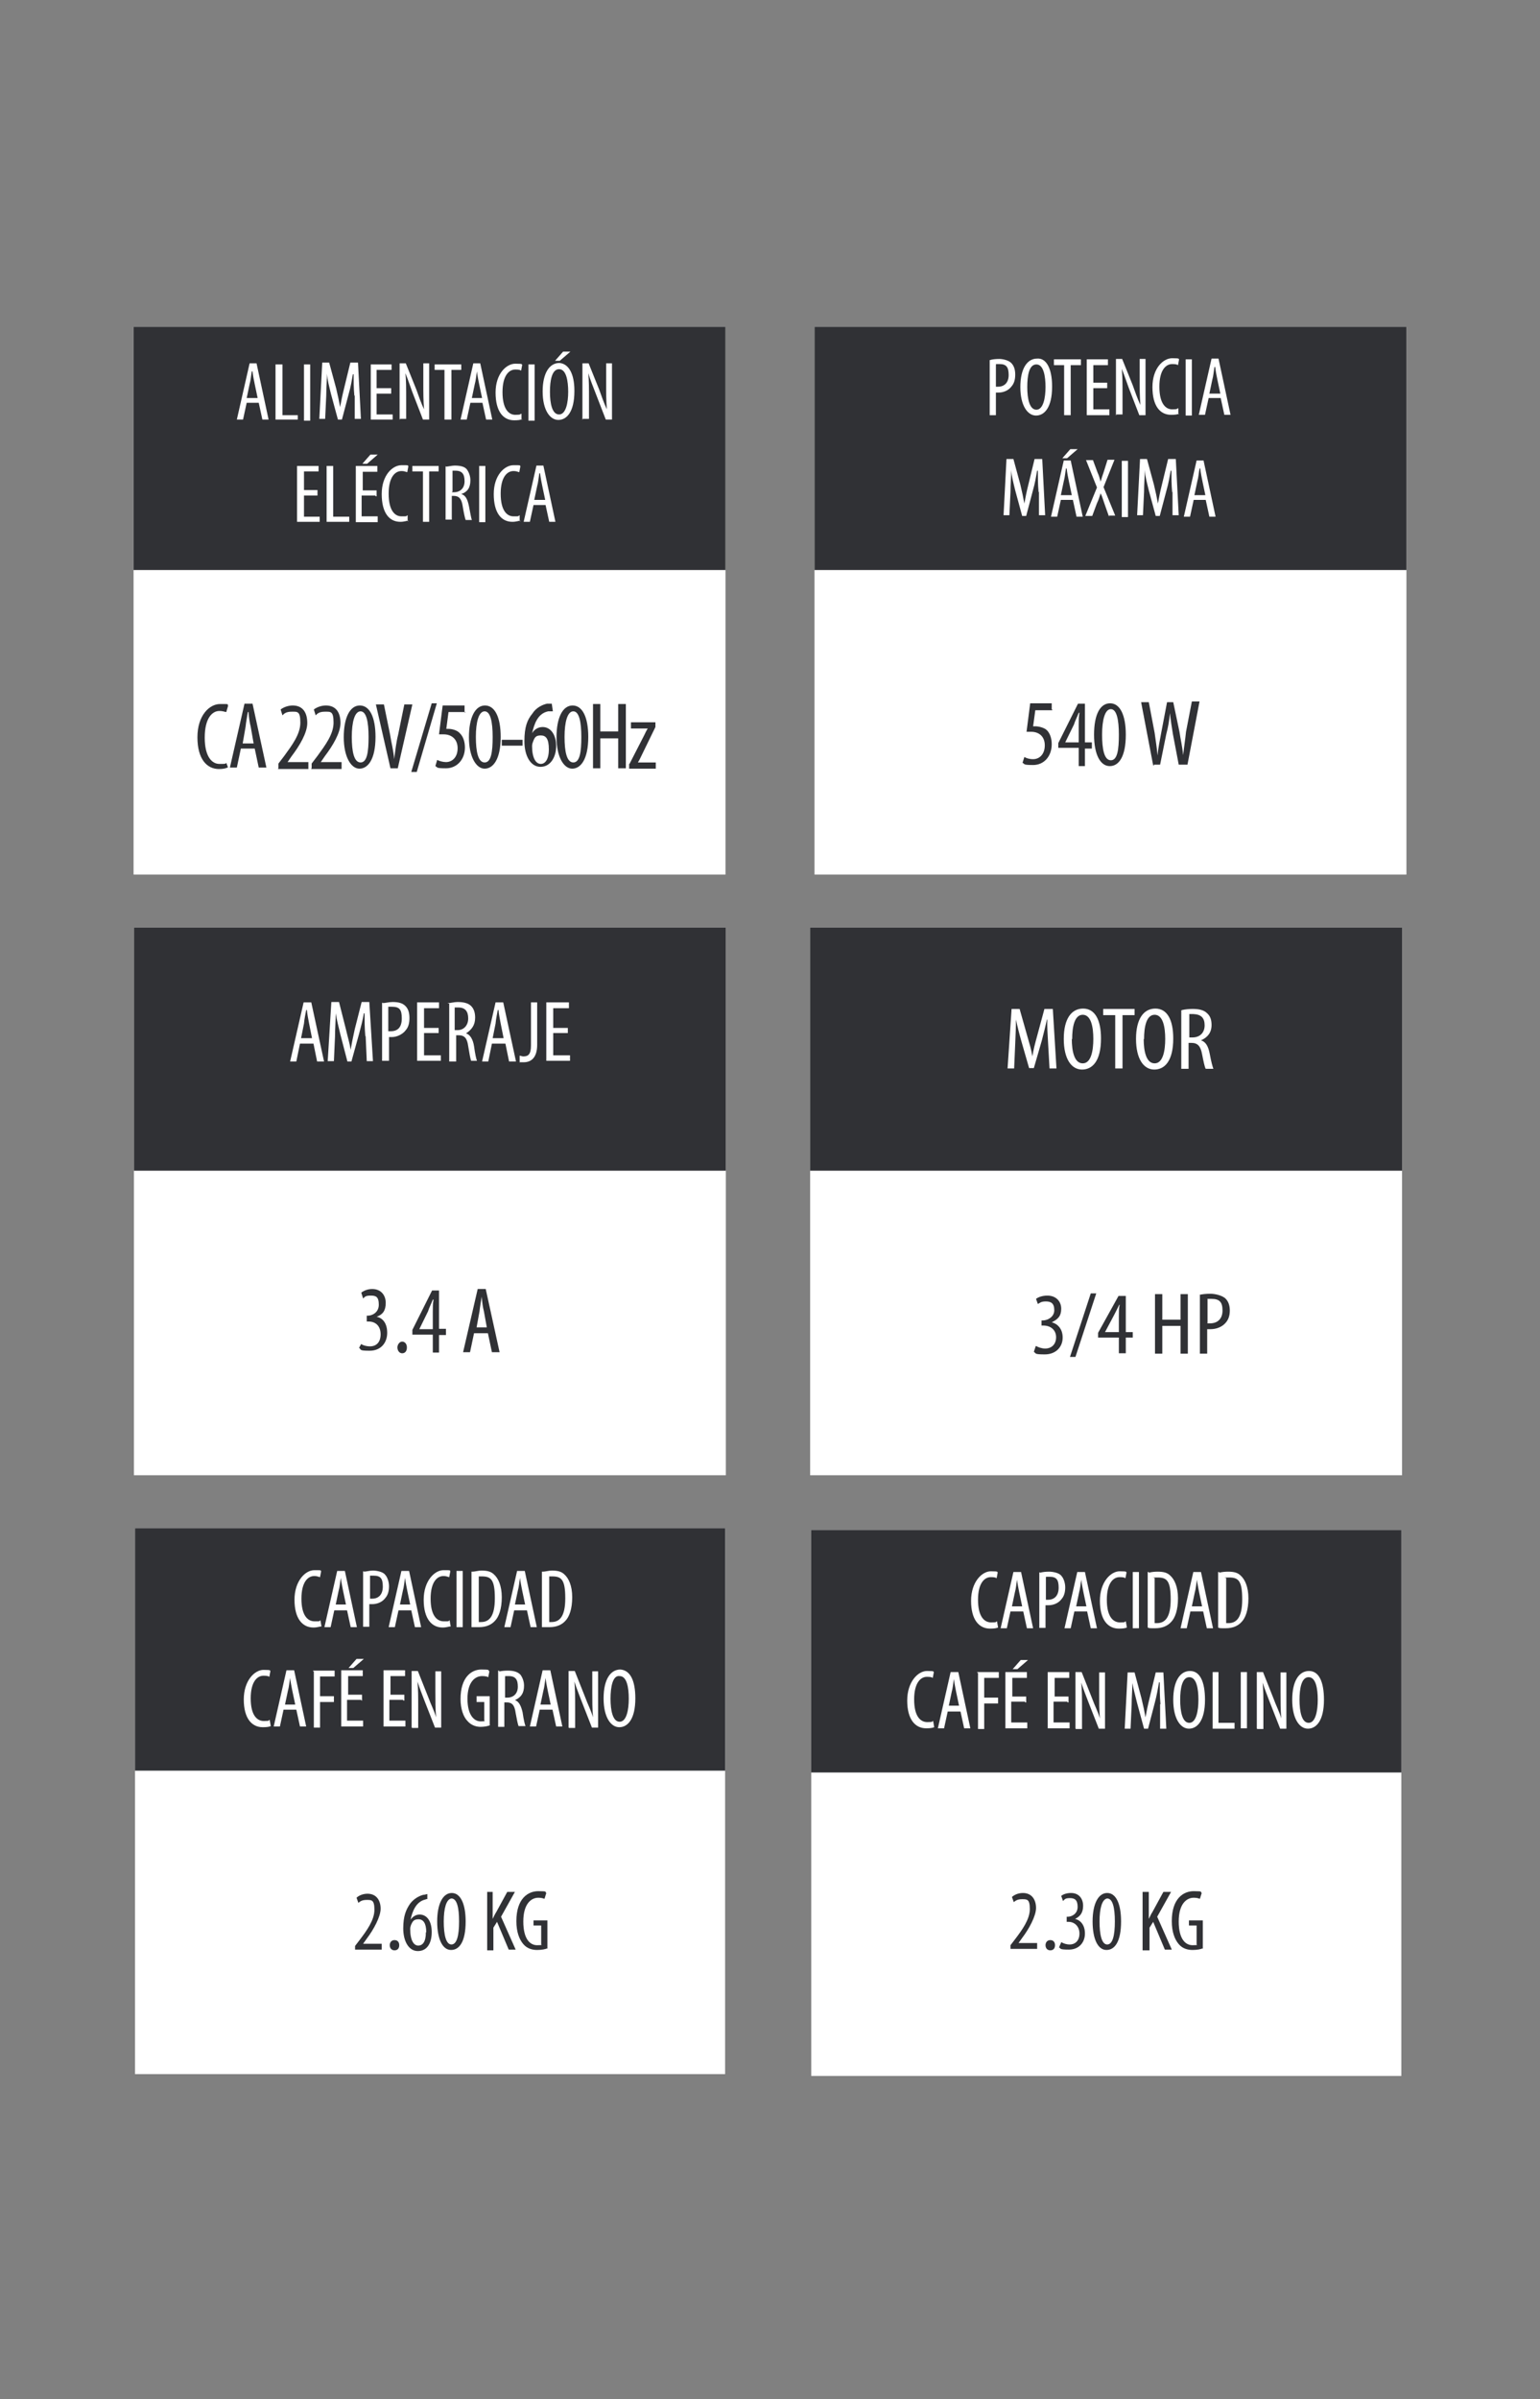
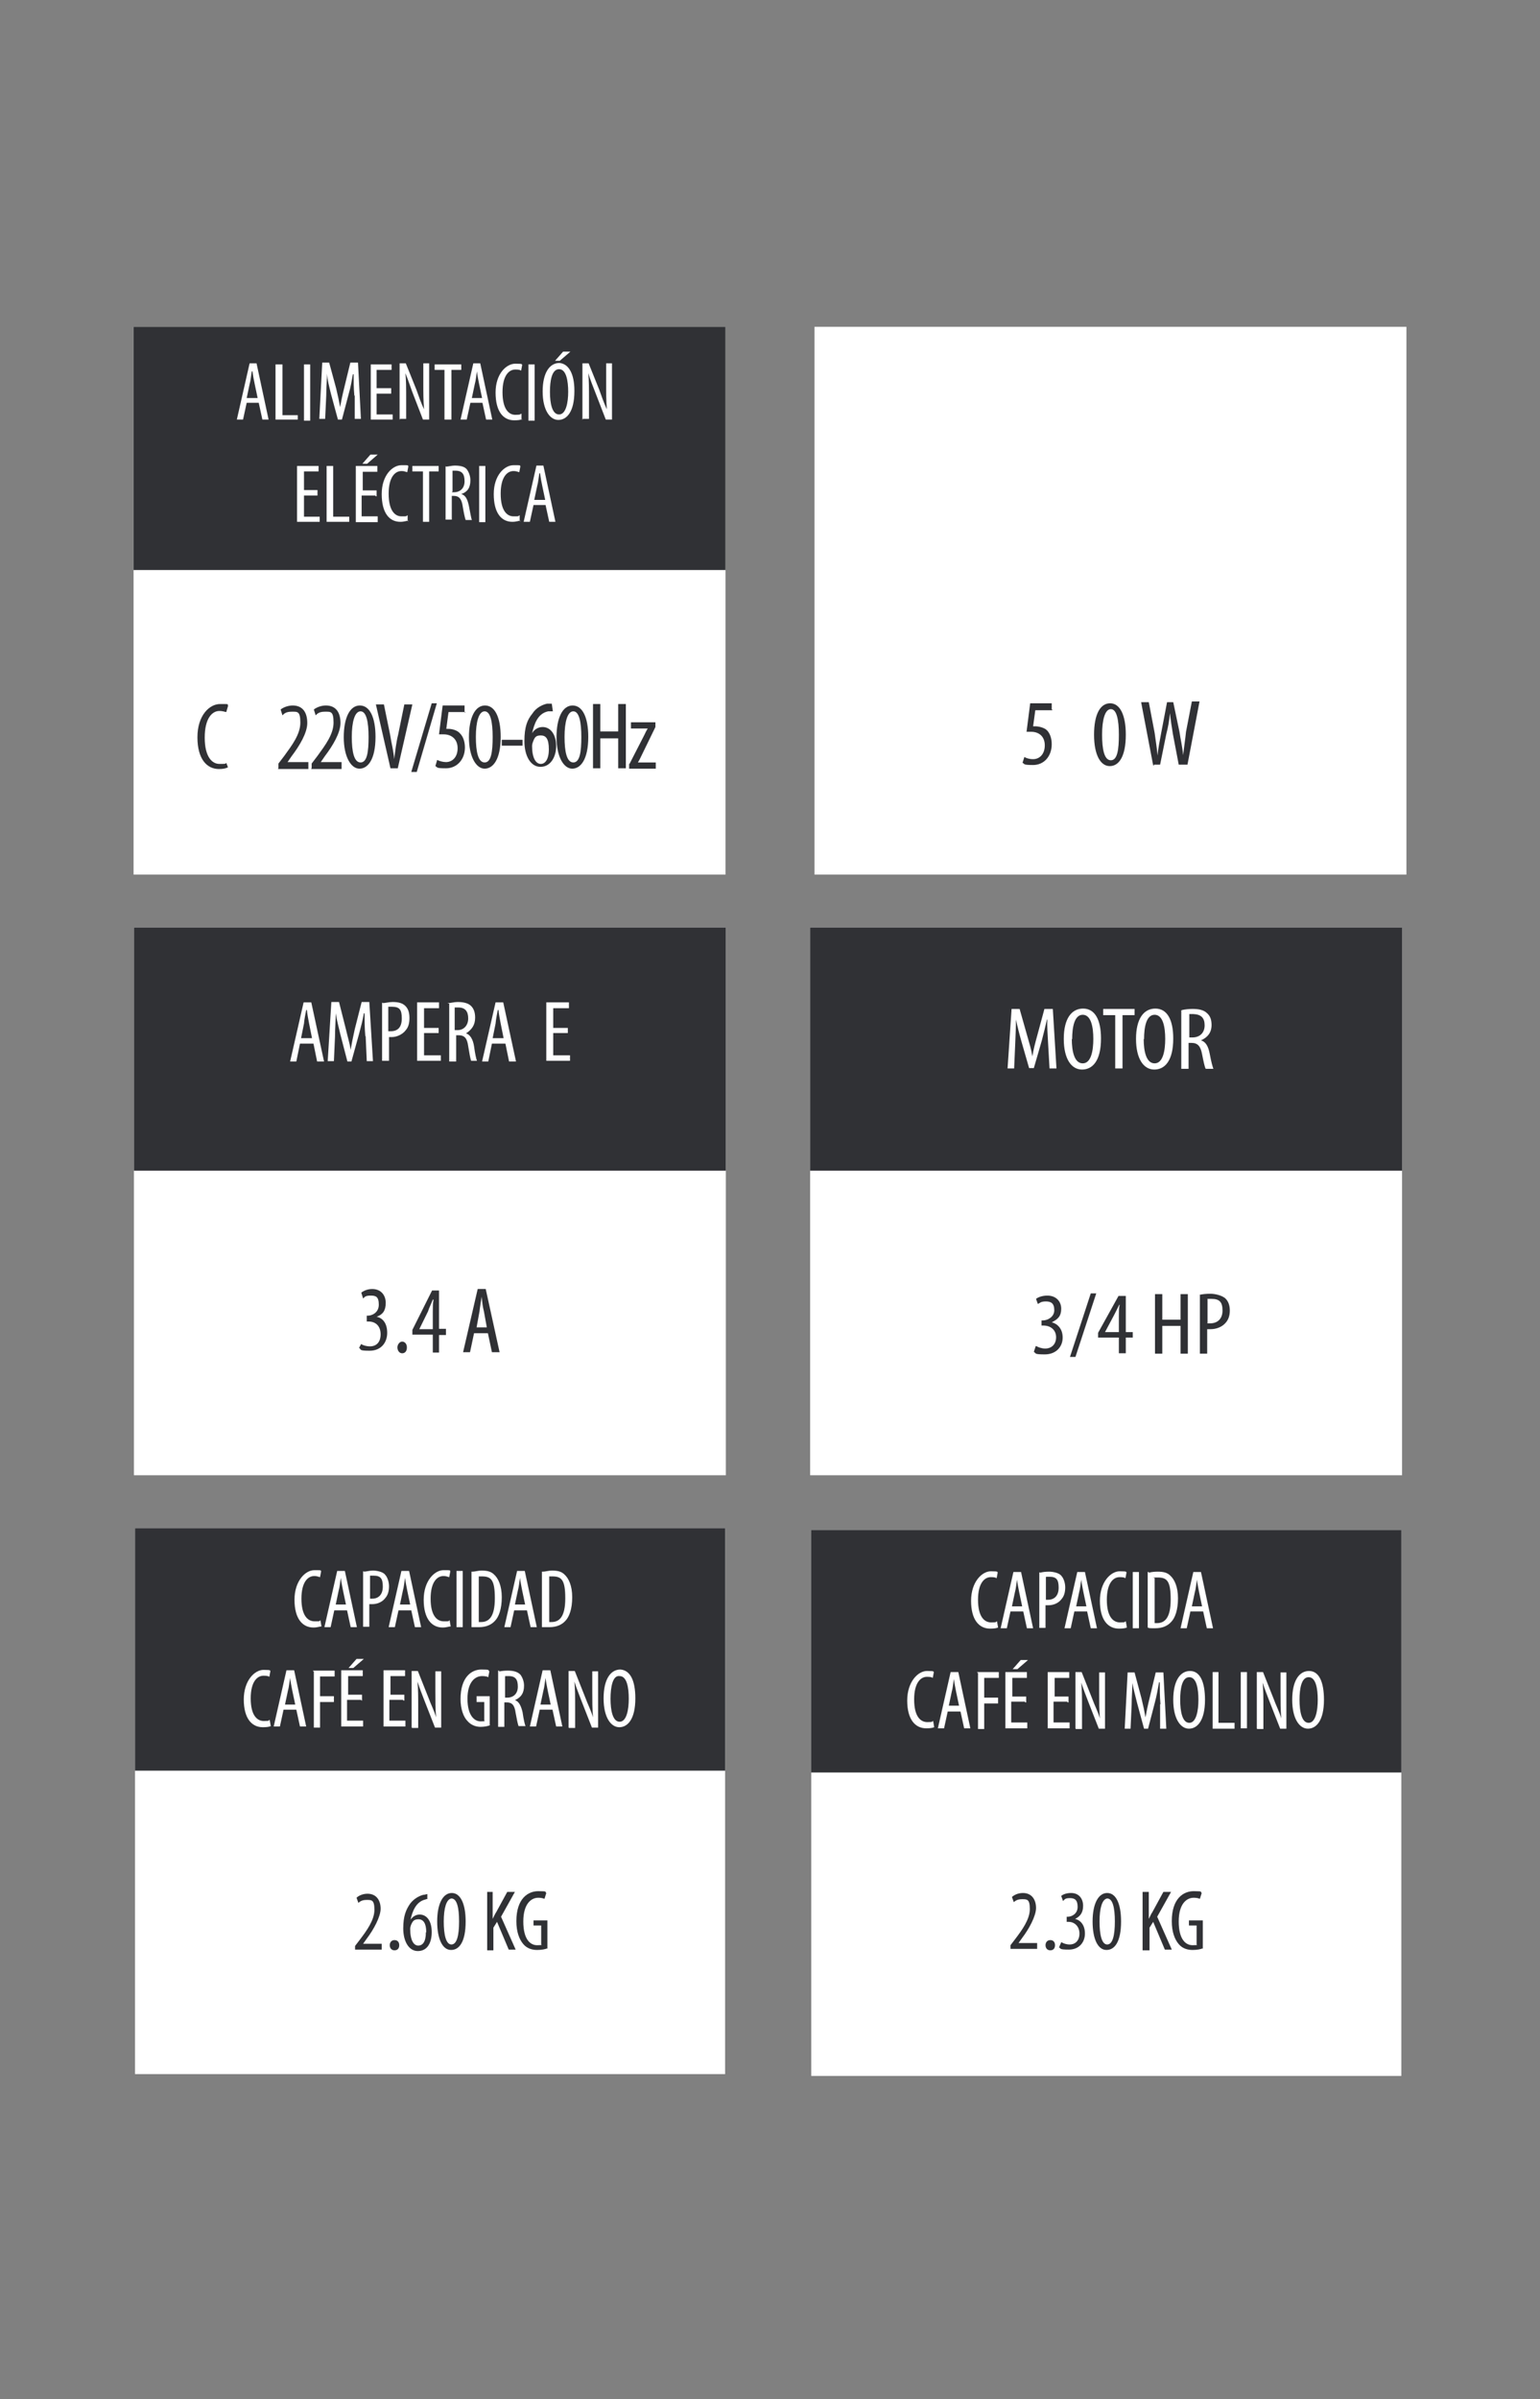
<svg xmlns="http://www.w3.org/2000/svg" version="1.1" viewBox="0 0 422 657">
  <rect x="0" y="0" width="422" height="657" fill="#808080" stroke="none" />
  <defs>
    <style>
      .cls-1 {
        fill: #303135;
      }

      .cls-2 {
        fill: #fff;
      }

      .cls-3 {
        isolation: isolate;
      }
    </style>
  </defs>
  <g>
    <g id="Capa_1">
      <g>
        <g>
          <rect class="cls-2" x="36.6" y="89.5" width="162.2" height="150" />
          <rect class="cls-1" x="36.6" y="89.5" width="162.2" height="66.6" />
        </g>
        <g id="ALIMENTACION">
          <path class="cls-2" d="M67.6,110.3l-1,4.6h-1.7l3.5-15.4h1.9l3.3,15.4h-1.7l-1-4.6h-3.3,0ZM70.6,109l-.8-3.8c-.2-1-.5-2.4-.6-3.5h-.2c-.2,1.1-.3,2.5-.6,3.5l-.8,3.8h3Z" />
          <polygon class="cls-2" points="75.5 99.8 77.4 99.8 77.4 113.7 81.6 113.7 81.6 114.9 75.5 114.9 75.5 99.8" />
          <rect class="cls-2" x="83.3" y="99.8" width="1.7" height="15.4" />
          <path class="cls-2" d="M97.1,108.4c-.2-2.1-.2-4.3-.2-5.9h-.2c-.3,1.7-.6,3.5-1.1,5.2l-1.9,7.2h-1.1l-1.9-7c-.5-2.1-1-3.8-1.1-5.6h0c0,1.9-.2,3.8-.2,6l-.3,6.4h-1.6l.8-15.4h1.9l1.9,7c.5,2.1.8,3.5,1.1,5.2h0c.3-1.7.6-3.2,1.1-5.2l1.7-7h2.1l.8,15.4h-1.7v-6.4h-.2Z" />
          <polygon class="cls-2" points="107.2 107.8 103.2 107.8 103.2 113.5 107.6 113.5 107.6 114.9 101.6 114.9 101.6 99.8 107.3 99.8 107.3 101.3 103.2 101.3 103.2 106.3 107.2 106.3 107.2 107.8" />
          <path class="cls-2" d="M109.5,114.9v-15.4h1.7l2.9,7.2c.6,1.7,1.3,3.7,2.1,5.4h0c-.2-2.4-.2-4.4-.2-7.2v-5.4h1.6v15.4h-1.7l-2.9-7.5c-.6-1.6-1.1-3.2-1.9-5.2h0c.2,2.1.2,4,.2,7.3v5.2h-1.7v.2Z" />
          <polygon class="cls-2" points="121.8 101.3 119.1 101.3 119.1 99.8 126.4 99.8 126.4 101.3 123.7 101.3 123.7 114.9 121.8 114.9 121.8 101.3" />
          <path class="cls-2" d="M128.9,110.3l-1,4.6h-1.7l3.5-15.4h1.9l3.3,15.4h-1.7l-1-4.6h-3.3,0ZM132.1,109l-.8-3.8c-.2-1-.5-2.4-.6-3.5h0c-.2,1.1-.3,2.5-.6,3.5l-.8,3.8h2.9,0Z" />
          <path class="cls-2" d="M143.1,114.8c-.5.2-1.1.3-2.2.3-3,0-5.1-2.4-5.1-7.6s3-7.9,5.4-7.9,1.6.2,1.9.3l-.3,1.6c-.3-.2-.6-.3-1.6-.3-1.7,0-3.5,1.6-3.5,6.2s1.7,6.2,3.5,6.2,1.1-.2,1.7-.3v1.6h.2Z" />
          <rect class="cls-2" x="144.8" y="99.8" width="1.7" height="15.4" />
          <path class="cls-2" d="M157.4,107.1c0,5.7-2.1,7.9-4.4,7.9s-4.3-2.7-4.3-7.8,1.9-7.8,4.6-7.8c2.5.2,4.1,2.9,4.1,7.6M150.7,107.3c0,3.2.6,6.2,2.5,6.2s2.5-3.3,2.5-6.2-.5-6.2-2.5-6.2-2.5,3.2-2.5,6.2M156.3,96.3l-2.9,2.5h-1.3l2.2-2.5h1.9Z" />
          <path class="cls-2" d="M159.6,114.9v-15.4h1.7l2.9,7.2c.6,1.7,1.3,3.7,2.1,5.4h0c-.2-2.4-.2-4.4-.2-7.2v-5.4h1.6v15.4h-1.7l-2.9-7.5c-.6-1.6-1.3-3.2-1.9-5.2h0c.2,2.1.2,4,.2,7.3v5.2h-1.7v.2Z" />
          <polygon class="cls-2" points="87 135.7 83.3 135.7 83.3 141.5 87.6 141.5 87.6 142.9 81.4 142.9 81.4 127.6 87.3 127.6 87.3 129.1 83.3 129.1 83.3 134.2 87 134.2 87 135.7" />
          <polygon class="cls-2" points="89.5 127.6 91.3 127.6 91.3 141.5 95.7 141.5 95.7 142.9 89.5 142.9 89.5 127.6" />
          <path class="cls-2" d="M102.9,135.7h-3.8v5.7h4.4v1.6h-6v-15.4h5.9v1.6h-4v5.1h3.8v1.6h-.3v-.2ZM103.5,124.5l-2.9,2.5h-1.3l2.2-2.5h1.9Z" />
          <path class="cls-2" d="M111.9,142.6c-.5,0-1.1.3-2.2.3-3,0-5.1-2.4-5.1-7.6s3-7.9,5.4-7.9,1.6,0,1.9.3l-.3,1.6c-.3,0-.6-.3-1.6-.3-1.7,0-3.5,1.6-3.5,6.2s1.7,6.2,3.5,6.2,1.1,0,1.7-.3v1.6h.2Z" />
          <polygon class="cls-2" points="115.9 129.1 113 129.1 113 127.6 120.2 127.6 120.2 129.1 117.6 129.1 117.6 142.9 115.9 142.9 115.9 129.1" />
          <path class="cls-2" d="M122.1,127.8c.6,0,1.7-.3,2.5-.3,1.6,0,2.7.3,3.3,1,.6.8,1,1.9,1,3,0,2.1-.8,3.2-2.5,3.8h0c1.1.3,1.7,1.3,2.1,3.3s.6,3.3.8,3.8h-1.7c-.2-.5-.5-1.9-.8-3.7-.3-2.1-1-2.9-2.5-2.9h-.5v6.5h-1.7v-14.6h.2ZM123.8,134.8h.6c1.7,0,2.9-1.1,2.9-3s-.6-2.9-2.5-2.9-.6,0-.8,0v5.7h0l-.2.2Z" />
          <rect class="cls-2" x="131.3" y="127.6" width="1.7" height="15.4" />
          <path class="cls-2" d="M142.6,142.6c-.5,0-1.1.3-2.2.3-3,0-5.1-2.4-5.1-7.6s3-7.9,5.4-7.9,1.6,0,1.9.3l-.3,1.6c-.3,0-.6-.3-1.6-.3-1.7,0-3.5,1.6-3.5,6.2s1.7,6.2,3.5,6.2,1.1,0,1.7-.3v1.6h.2Z" />
          <path class="cls-2" d="M146.2,138.3l-1,4.6h-1.7l3.5-15.4h1.9l3.3,15.4h-1.7l-1-4.6h-3.3,0ZM149.4,136.9l-.8-3.8c-.2-1-.5-2.4-.6-3.5h-.2c-.2,1.1-.3,2.5-.6,3.5l-.8,3.8h3Z" />
          <path class="cls-1" d="M62.5,210.1c-.5.3-1.3.5-2.5.5-3.3,0-5.9-2.7-5.9-8.7s3.3-9.1,6.2-9.1,1.9,0,2.2.5l-.5,1.7c-.3,0-.8-.3-1.9-.3-1.9,0-4,1.9-4,7.3s2.1,7.2,4,7.2,1.6,0,1.9-.3l.5,1.3h0Z" />
-           <path class="cls-1" d="M66,205l-1.1,5.2h-1.9l4-17.5h2.2l3.8,17.5h-2.1l-1.1-5.2h-3.8ZM69.5,203.6l-.8-4.6c-.3-1.1-.5-2.7-.6-4h-.2c-.2,1.3-.5,2.9-.6,4l-.8,4.6h3Z" />
          <path class="cls-1" d="M76.3,210.4v-1.3l1.6-2.1c2.1-2.9,4.4-5.9,4.4-9.1s-.8-3-2.4-3-2.1.6-2.5,1l-.5-1.6c.6-.5,1.9-1.1,3.3-1.1,2.9,0,4,2.1,4,4.8s-2.1,6.2-4.3,9.1l-1.1,1.6h5.7v1.9h-8.3v-.2Z" />
          <path class="cls-1" d="M85.4,210.4v-1.3l1.6-2.1c2.1-2.9,4.4-5.9,4.4-9.1s-.8-3-2.4-3-2.1.6-2.5,1l-.5-1.6c.6-.5,1.9-1.1,3.3-1.1,2.9,0,4,2.1,4,4.8s-2.1,6.2-4.3,9.1l-1.1,1.6h5.7v1.9h-8.3v-.2Z" />
          <path class="cls-1" d="M102.9,201.8c0,6.2-2.1,8.7-4.4,8.7s-4.3-3.2-4.3-8.6,1.7-8.7,4.4-8.7,4.3,3.2,4.3,8.6M96.4,201.8c0,4,.6,7,2.4,7s2.2-2.9,2.2-7-.6-7-2.2-7-2.4,2.9-2.4,7" />
          <path class="cls-1" d="M107,210.4l-4-17.5h2.2l1.7,8.3c.3,2.1,1,4.6,1.1,6.7h0c.3-2.2.6-4.8,1.1-6.7l1.7-8.3h2.2l-4,17.5h-2.2Z" />
          <polygon class="cls-1" points="112.7 211.4 118.3 192.6 119.7 192.6 114.2 211.4 112.7 211.4" />
          <path class="cls-1" d="M127.5,195h-4.6l-.6,4.6h.6c.8,0,2.4.3,3.2,1.3.8.8,1.3,2.2,1.3,3.8,0,3.3-2.2,5.7-5.2,5.7s-2.2-.3-2.9-.6l.5-1.7c.5.3,1.6.6,2.4.6,1.7,0,3.2-1.3,3.2-3.8s-1.7-3.8-3.8-3.8h-1.3l1-7.9h6v1.9h.3,0Z" />
          <path class="cls-1" d="M137.2,201.8c0,6.2-2.1,8.7-4.4,8.7s-4.3-3.2-4.3-8.6,1.7-8.7,4.4-8.7,4.3,3.2,4.3,8.6M130.4,201.8c0,4,.6,7,2.4,7s2.2-2.9,2.2-7-.6-7-2.2-7-2.4,2.9-2.4,7" />
          <rect class="cls-1" x="137.5" y="202.6" width="5.7" height="1.6" />
          <path class="cls-1" d="M151.3,194.8h-1.1c-2.9.6-3.8,3.5-4.4,6h0c.6-1,1.6-1.7,2.9-1.7,2.2,0,3.7,2.1,3.7,5.2s-1.6,5.7-4.3,5.7-4.4-3-4.4-7,.8-5.9,2.2-7.6c1-1.6,2.7-2.4,4-2.7h1.3l.3,2.1h0ZM148.2,209.2c1.1,0,2.2-1.1,2.2-4s-.8-3.8-2.2-3.8-1.7.5-2.2,1.9c0,0-.2.5-.2,1,0,3.2,1,4.9,2.4,4.9h0Z" />
          <path class="cls-1" d="M161.2,201.8c0,6.2-2.1,8.7-4.4,8.7s-4.3-3.2-4.3-8.6,1.7-8.7,4.4-8.7,4.3,3.2,4.3,8.6M154.7,201.8c0,4,.6,7,2.4,7s2.2-2.9,2.2-7-.6-7-2.2-7-2.4,2.9-2.4,7" />
          <polygon class="cls-1" points="164.5 192.8 164.5 200.3 169.4 200.3 169.4 192.8 171.5 192.8 171.5 210.4 169.4 210.4 169.4 202.2 164.5 202.2 164.5 210.4 162.5 210.4 162.5 192.8 164.5 192.8" />
          <path class="cls-1" d="M172.5,209.2l4-7.8c.3-.6.6-1.3,1-1.9h-4.6v-1.7h6.7v1.3l-3.8,7.8c-.3.6-.6,1.3-1,1.9h4.9v1.7h-7.3v-1.3h.2Z" />
        </g>
        <g>
          <rect class="cls-2" x="223.2" y="89.5" width="162.2" height="150" />
-           <rect class="cls-1" x="223.2" y="89.5" width="162.2" height="66.6" />
        </g>
        <g id="POTENCIA">
          <path class="cls-2" d="M271.3,98.6c.6-.2,1.6-.3,2.5-.3s2.5.3,3.3,1.1,1.1,1.9,1.1,3.2-.3,2.4-1,3.2c-.8,1.1-2.2,1.7-3.5,1.7h-.8v6.2h-1.7v-15.1ZM272.9,105.9h.6c1.7,0,2.9-1.1,2.9-3.2s-.6-3-2.5-3-.6,0-1,.2v6h0Z" />
          <path class="cls-2" d="M288.3,105.9c0,5.7-2.1,7.9-4.4,7.9s-4.3-2.7-4.3-7.8,1.9-7.8,4.6-7.8c2.5-.2,4.1,2.7,4.1,7.6M281.5,106c0,3.2.6,6.2,2.5,6.2s2.5-3.3,2.5-6.2-.5-6.2-2.5-6.2-2.5,3-2.5,6.2" />
          <polygon class="cls-2" points="291.6 100 288.8 100 288.8 98.4 296.2 98.4 296.2 100 293.4 100 293.4 113.7 291.6 113.7 291.6 100" />
          <polygon class="cls-2" points="303.4 106.3 299.6 106.3 299.6 112.1 304 112.1 304 113.7 297.8 113.7 297.8 98.4 303.6 98.4 303.6 100 299.6 100 299.6 104.8 303.4 104.8 303.4 106.3" />
          <path class="cls-2" d="M305.8,113.7v-15.4h1.7l2.9,7.2c.6,1.7,1.3,3.7,2.1,5.4h0c-.2-2.4-.2-4.4-.2-7.2v-5.4h1.6v15.4h-1.7l-2.9-7.5c-.6-1.6-1.1-3.2-1.9-5.2h0c.2,2.1.2,4,.2,7.3v5.2h-1.7q0,.1,0,0v.2Z" />
          <path class="cls-2" d="M323.1,113.3c-.5.2-1.1.3-2.2.3-3,0-5.1-2.4-5.1-7.6s3-7.9,5.4-7.9,1.6.2,1.9.3l-.3,1.6c-.3-.2-.6-.3-1.6-.3-1.7,0-3.5,1.6-3.5,6.2s1.7,6.2,3.5,6.2,1.1-.2,1.7-.3v1.6h.2Z" />
          <rect class="cls-2" x="324.9" y="98.4" width="1.7" height="15.4" />
          <path class="cls-2" d="M331.2,109l-1,4.6h-1.7l3.5-15.4h1.9l3.3,15.4h-1.7l-1-4.6h-3.3ZM334.4,107.8l-.8-3.8c-.2-1-.5-2.4-.6-3.5h-.2c-.2,1.1-.3,2.5-.6,3.5l-.8,3.8h3Z" />
          <path class="cls-2" d="M284.6,134.8c-.2-2.1-.2-4.3-.2-5.9h-.2c-.3,1.7-.6,3.5-1.1,5.2l-1.9,7.2h-1.1l-1.9-7c-.5-2.1-1-3.8-1.1-5.6h0c0,1.9-.2,3.8-.2,6l-.3,6.4h-1.6l.8-15.4h1.9l1.9,7c.5,2.1.8,3.5,1.1,5.2h0c.3-1.7.6-3.2,1.1-5.2l1.7-7h2.1l.8,15.4h-1.7v-6.4h-.2Z" />
          <path class="cls-2" d="M290.7,136.9l-1,4.6h-1.7l3.5-15.4h1.9l3.3,15.4h-1.7l-1-4.6h-3.3ZM293.7,135.6l-.8-3.8c-.2-1-.5-2.4-.6-3.5h-.2c-.2,1.1-.3,2.5-.6,3.5l-.8,3.8h3ZM295.3,123l-2.9,2.5h-1.3l2.2-2.5h1.9,0Z" />
          <path class="cls-2" d="M303.9,141.5l-1.3-3.7c-.3-.8-.5-1.7-1-2.7h0c-.3,1-.6,1.9-1,2.7l-1.3,3.5h-1.9l3.2-7.8-3-7.5h1.9l1.3,3.5c.3.6.5,1.3.8,2.4h0c.3-1,.5-1.7.8-2.5l1.1-3.5h1.9l-3,7.5,3.2,7.8h-1.7v.3h0Z" />
          <rect class="cls-2" x="307.4" y="126.2" width="1.7" height="15.4" />
          <path class="cls-2" d="M321.2,134.8c-.2-2.1-.2-4.3-.2-5.9h-.2c-.3,1.7-.6,3.5-1.1,5.2l-1.9,7.2h-1.1l-1.9-7c-.5-2.1-1-3.8-1.1-5.6h0c0,1.9-.2,3.8-.2,6l-.3,6.4h-1.6l.8-15.4h1.9l1.9,7c.5,2.1.8,3.5,1.1,5.2h0c.3-1.7.6-3.2,1.1-5.2l1.7-7h2.1l.8,15.4h-1.7v-6.4h-.2Z" />
          <path class="cls-2" d="M327.1,136.9l-1,4.6h-1.7l3.5-15.4h1.9l3.3,15.4h-1.7l-1-4.6h-3.3ZM330.3,135.6l-.8-3.8c-.2-1-.5-2.4-.6-3.5h-.2c-.2,1.1-.3,2.5-.6,3.5l-.8,3.8h3Z" />
        </g>
        <g>
          <path class="cls-1" d="M288.3,194.5h-4.6l-.6,4.4h.6c.8,0,2.4.3,3.2,1.1s1.3,2.2,1.3,3.8c0,3.3-2.1,5.7-5.1,5.7s-2.2-.3-2.9-.6l.5-1.6c.5.3,1.3.6,2.4.6,1.7,0,3.2-1.3,3.2-3.8s-1.7-3.7-3.7-3.7h-1.3l1-7.8h5.9v1.7h.2Z" />
-           <path class="cls-1" d="M295.6,209.6v-4.8h-5.6v-1.3l5.4-10.8h1.9v10.6h1.9v1.7h-1.9v4.8h-1.7v-.3ZM295.6,203.3v-4.8c0-1.1,0-2.2.2-3.3h-.2c-.5,1.3-1,2.2-1.3,3.2l-2.4,4.9h3.7Z" />
          <path class="cls-1" d="M308.5,201.2c0,6-1.9,8.6-4.4,8.6s-4.3-3-4.3-8.6,1.7-8.6,4.4-8.6,4.3,3.2,4.3,8.6ZM302,201.2c0,4,.6,7,2.4,7s2.2-2.9,2.2-7-.6-7-2.2-7-2.4,2.9-2.4,7Z" />
          <path class="cls-1" d="M316,209.6l-3.3-17.3h2.1l1.6,8.4c.3,2.2.6,4,.8,6.2h0c.2-2.2.6-4,1-6.2l1.6-8.4h1.7l1.7,8.1c.3,2.1.8,4,1,6.4h0c.3-2.5.6-4.4.8-6.4l1.6-8.3h2.1l-3.3,17.3h-2.4l-1.6-8.4c-.3-1.9-.6-3.7-.8-5.7h0c-.2,2.1-.5,3.8-1,5.7l-1.7,8.4h-1.7v.2Z" />
        </g>
      </g>
      <g id="Capa_1-2" data-name="Capa_1">
        <g id="Capa_1-2">
          <g>
            <g>
              <g>
                <rect class="cls-2" x="36.7" y="254" width="162.2" height="150" />
                <rect class="cls-1" x="36.7" y="254" width="162.2" height="66.6" />
              </g>
              <g id="AMPERAJE">
                <path class="cls-2" d="M82.2,285.8l-1,4.9h-1.7l3.7-16.2h2.1l3.5,16.2h-1.9l-1-4.9h-3.7,0ZM85.5,284.3l-.8-4c-.2-1.1-.5-2.5-.6-3.7h-.2c-.2,1.1-.5,2.5-.6,3.7l-.8,4h3Z" />
                <path class="cls-2" d="M100.1,283.7c-.2-2.2-.2-4.6-.2-6.2h-.2c-.3,1.9-.8,3.7-1.3,5.6l-2.1,7.6h-1.1l-1.9-7.3c-.5-2.1-1-4-1.3-5.9h0c0,1.9-.2,4.3-.2,6.4l-.3,6.7h-1.7l1-16.2h2.1l1.9,7.5c.5,2.2,1,3.7,1.3,5.6h0c.3-1.9.6-3.3,1.1-5.6l1.9-7.5h2.1l1,16.2h-1.7l-.3-6.8h0Z" />
                <path class="cls-2" d="M104.9,274.7c.6,0,1.7-.3,2.7-.3,1.6,0,2.7.3,3.5,1.1s1.1,1.9,1.1,3.3-.3,2.5-1,3.3c-.8,1.1-2.4,1.9-3.8,1.9h-.8v6.5h-1.9v-15.9h.2ZM106.5,282.4h.6c1.9,0,3-1.1,3-3.5s-.6-3.2-2.7-3.2-.8,0-1,0v6.5h0v.2Z" />
                <polygon class="cls-2" points="120.2 282.9 116.2 282.9 116.2 289 120.8 289 120.8 290.5 114.3 290.5 114.3 274.5 120.3 274.5 120.3 276.1 116.2 276.1 116.2 281.5 120.2 281.5 120.2 282.9" />
                <path class="cls-2" d="M122.7,274.7c.8,0,1.7-.3,2.7-.3,1.6,0,2.9.3,3.7,1.1s1.1,1.9,1.1,3.2c0,2.1-1,3.3-2.5,4.3h0c1.1.3,1.9,1.6,2.2,3.5.3,2.2.6,3.5.8,4h-1.6c-.2-.5-.5-2.1-.8-4-.3-2.2-1-3-2.7-3h-.6v7.2h-1.9v-15.9h-.3ZM124.6,282.1h.8c1.7,0,2.9-1.3,2.9-3.2s-.8-3-2.7-3-.6,0-1,0v6h0v.2Z" />
                <path class="cls-2" d="M134.8,285.8l-1,4.9h-1.7l3.7-16.2h2.1l3.5,16.2h-1.9l-1-4.9h-3.7,0ZM138,284.3l-.8-4c-.2-1.1-.5-2.5-.6-3.7h-.2c-.2,1.1-.5,2.5-.6,3.7l-.8,4h3Z" />
-                 <path class="cls-2" d="M145.3,274.5h1.9v11.6c0,3.5-1.6,4.8-3.7,4.8s-.8,0-1.1-.2v-1.6c.3,0,.6.2,1,.2,1.3,0,2.1-.5,2.1-3v-11.8h-.2Z" />
                <polygon class="cls-2" points="155.6 282.9 151.6 282.9 151.6 289 156.2 289 156.2 290.5 149.7 290.5 149.7 274.5 155.9 274.5 155.9 276.1 151.6 276.1 151.6 281.5 155.6 281.5 155.6 282.9" />
              </g>
              <g>
                <path class="cls-1" d="M99,368.1c.5.3,1.3.6,2.4.6,1.7,0,2.9-1.1,2.9-3.3s-1.3-3.5-3.3-3.5h-.5v-1.6h.3c1.1,0,3-.8,3-3s-.8-2.5-2.2-2.5-1.6.3-2.1.8l-.5-1.6c.6-.5,1.7-1,3-1,2.4,0,3.7,1.7,3.7,3.8s-.8,3.2-2.5,3.8h0c1.6.3,2.9,1.7,2.9,4.4s-1.7,4.9-4.8,4.9-2.2-.3-2.9-.8l.6-1.1h0Z" />
                <path class="cls-1" d="M108.9,369c0-.8.6-1.6,1.3-1.6s1.3.6,1.3,1.6-.5,1.6-1.3,1.6-1.3-.8-1.3-1.6Z" />
                <path class="cls-1" d="M118.6,370.3v-4.8h-5.6v-1.3l5.4-10.8h1.9v10.5h1.9v1.7h-1.9v4.8h-1.7v-.2ZM118.6,364v-4.8c0-1.1,0-2.2.2-3.3h-.2c-.5,1.3-1,2.2-1.3,3.2l-2.4,4.9h3.7Z" />
                <path class="cls-1" d="M129.9,365.1l-1.1,5.2h-1.9l4-17.3h2.2l3.8,17.3h-2.1l-1.1-5.2h-3.8ZM133.4,363.5l-.8-4.4c-.3-1.1-.5-2.7-.6-4h0c-.2,1.3-.5,2.9-.6,4l-.8,4.4h2.9,0Z" />
              </g>
            </g>
            <g>
              <g>
                <rect class="cls-2" x="222" y="254" width="162.2" height="150" />
                <rect class="cls-1" x="222" y="254" width="162.2" height="66.6" />
              </g>
              <g class="cls-3">
                <g class="cls-3">
                  <g class="cls-3">
                    <path class="cls-2" d="M287.2,285.6c-.1-2.1-.3-4.5-.2-6.4h-.1c-.4,1.8-.9,3.7-1.4,5.7l-2.2,7.6h-1.3l-2.1-7.3c-.6-2.1-1.1-4.1-1.5-6h0c0,1.9-.1,4.2-.2,6.5l-.3,6.9h-1.8l1.1-16.3h2.2l2.1,7.4c.6,2.1,1.1,3.7,1.4,5.6h0c.3-1.9.7-3.4,1.3-5.6l2-7.4h2.3l1,16.3h-1.9l-.4-7Z" />
                    <path class="cls-2" d="M301.7,284.4c0,6.1-2.3,8.5-5.2,8.5s-5-2.9-5-8.4,2.1-8.3,5.3-8.3,4.9,3,4.9,8.2ZM293.7,284.5c0,3.4.7,6.7,3,6.7s2.9-3.5,2.9-6.7-.6-6.6-2.9-6.6-2.9,3.4-2.9,6.7Z" />
                    <path class="cls-2" d="M305.6,278h-3.3v-1.7h8.6v1.7h-3.3v14.6h-2v-14.6Z" />
                    <path class="cls-2" d="M321.5,284.4c0,6.1-2.3,8.5-5.2,8.5s-5-2.9-5-8.4,2.1-8.3,5.3-8.3,4.9,3,4.9,8.2ZM313.4,284.5c0,3.4.7,6.7,3,6.7s2.9-3.5,2.9-6.7-.6-6.6-2.9-6.6-2.9,3.4-2.9,6.7Z" />
                    <path class="cls-2" d="M323.9,276.6c.9-.2,1.9-.3,2.9-.3,1.8,0,3.1.3,4,1.2.9.8,1.2,1.9,1.2,3.2,0,2.1-1.1,3.4-2.9,4.2h0c1.3.4,2,1.6,2.4,3.7.4,2.2.8,3.6,1,4.1h-2.1c-.3-.5-.6-2-1-4-.4-2.2-1.2-3.1-2.9-3.1h-.8v7.1h-2v-16ZM325.9,284.1h.9c2,0,3.3-1.3,3.3-3.3s-.9-3-3.1-3.1c-.4,0-.8,0-1.1,0v6.2Z" />
                  </g>
                </g>
              </g>
              <g class="cls-3">
                <g class="cls-3">
                  <g class="cls-3">
                    <path class="cls-1" d="M283.9,368.6c.5.3,1.5.7,2.5.7,1.8,0,3-1.2,3-3.1s-1.4-3.2-3.5-3.2h-.5v-1.4h.4c1.2,0,3.1-.9,3.1-2.8s-.9-2.4-2.3-2.4-1.6.4-2.2.7l-.5-1.4c.6-.5,1.8-.9,3.1-.9,2.4,0,3.8,1.6,3.8,3.6s-.9,2.9-2.6,3.7h0c1.5.4,3,1.7,3,4.2s-1.8,4.6-4.9,4.6-2.3-.3-3-.7l.5-1.5Z" />
                    <path class="cls-1" d="M293.2,371.6l5.7-17.4h1.5l-5.7,17.4h-1.5Z" />
                    <path class="cls-1" d="M306.6,370.6v-4.3h-5.7v-1.3l5.6-10.1h2v9.9h1.9v1.5h-1.9v4.3h-1.9ZM306.6,364.8v-4.4c0-1.1,0-2.1.2-3.1h-.1c-.6,1.3-1,2-1.5,3l-2.4,4.5h0s3.8,0,3.8,0Z" />
                    <path class="cls-1" d="M318.5,354.4v7h5v-7h2v16.3h-2v-7.6h-5v7.6h-2v-16.3h2Z" />
                    <path class="cls-1" d="M328.7,354.6c.8-.2,1.8-.3,3-.3s3,.4,4,1.2c.9.8,1.3,2,1.3,3.4s-.4,2.5-1.1,3.3c-1,1.2-2.6,1.8-4.2,1.8s-.6,0-.9,0v6.7h-2v-16ZM330.8,362.4c.2,0,.5,0,.8,0,2,0,3.4-1.2,3.4-3.5s-.8-3.2-3-3.2-.9,0-1.1.1v6.5Z" />
                  </g>
                </g>
              </g>
            </g>
          </g>
        </g>
      </g>
      <g id="Capa_1-3" data-name="Capa_1">
        <g id="Capa_1-2-2" data-name="Capa_1-2">
          <g>
            <g>
              <rect class="cls-2" x="37" y="418.5" width="161.7" height="149.5" />
              <rect class="cls-1" x="37" y="418.5" width="161.7" height="66.4" />
            </g>
            <g>
              <path class="cls-2" d="M88.1,445.4c-.5,0-1.1.3-2.2.3-3,0-5.2-2.4-5.2-7.6s3-8.1,5.4-8.1,1.6,0,1.9.3l-.3,1.6c-.3,0-.6-.3-1.6-.3-1.7,0-3.5,1.6-3.5,6.2s1.7,6.2,3.6,6.2,1.1,0,1.6-.3l.3,1.7h0Z" />
              <path class="cls-2" d="M91.6,441l-1,4.6h-1.7l3.5-15.4h2.1l3.3,15.4h-1.7l-1-4.6h-3.5,0ZM94.8,439.4l-.8-3.8c-.2-1.1-.5-2.4-.6-3.5h0c-.2,1.1-.3,2.5-.6,3.5l-.8,3.8h2.9,0Z" />
              <path class="cls-2" d="M99.7,430.4c.6,0,1.6-.3,2.5-.3s2.7.3,3.3,1.1c.6.6,1.1,1.9,1.1,3.2s-.3,2.4-1,3.2c-.8,1.1-2.2,1.7-3.6,1.7h-.8v6.2h-1.7v-15.2h.2v.2ZM101.4,437.8h.6c1.7,0,2.9-1.1,2.9-3.3s-.6-3-2.5-3-.6,0-1,0v6.2h0v.2Z" />
              <path class="cls-2" d="M109.2,441l-1,4.6h-1.7l3.5-15.4h2.1l3.3,15.4h-1.7l-1-4.6h-3.5,0ZM112.4,439.4l-.8-3.8c-.2-1.1-.5-2.4-.6-3.5h0c-.2,1.1-.3,2.5-.6,3.5l-.8,3.8h2.9,0Z" />
              <path class="cls-2" d="M123.5,445.4c-.5,0-1.1.3-2.2.3-3,0-5.2-2.4-5.2-7.6s3-8.1,5.4-8.1,1.6,0,1.9.3l-.3,1.6c-.3,0-.6-.3-1.6-.3-1.7,0-3.5,1.6-3.5,6.2s1.7,6.2,3.6,6.2,1.1,0,1.6-.3l.3,1.7h0Z" />
              <path class="cls-2" d="M126.8,430.2v15.4h-1.7v-15.4h1.7Z" />
              <path class="cls-2" d="M129.5,430.4c.6,0,1.6-.3,2.4-.3,1.7,0,2.7.3,3.5,1.1,1.1,1,2.1,3,2.1,6.2s-.8,5.4-1.9,6.5c-1,1.1-2.5,1.7-4.3,1.7h-2.1v-15.2h.3ZM131.2,444.2h.6c2.1,0,3.8-1.3,3.8-6.5s-1.1-6-3.6-6-.6,0-.8,0v12.4h0v.2Z" />
              <path class="cls-2" d="M140.9,441l-1,4.6h-1.7l3.5-15.4h2.1l3.3,15.4h-1.7l-1-4.6h-3.5,0ZM143.9,439.4l-.8-3.8c-.2-1.1-.5-2.4-.6-3.5h0c-.2,1.1-.3,2.5-.6,3.5l-.8,3.8h2.9,0Z" />
              <path class="cls-2" d="M148.8,430.4c.6,0,1.6-.3,2.4-.3,1.7,0,2.7.3,3.5,1.1,1.1,1,2.1,3,2.1,6.2s-.8,5.4-1.9,6.5c-1,1.1-2.5,1.7-4.3,1.7h-2.1v-15.2h.3ZM150.5,444.2h.6c2.1,0,3.8-1.3,3.8-6.5s-1.1-6-3.6-6-.6,0-.8,0v12.4h0v.2Z" />
              <path class="cls-2" d="M74.2,472.7c-.5.2-1.1.3-2.2.3-3,0-5.2-2.4-5.2-7.6s3-8.1,5.4-8.1,1.6.2,1.9.3l-.3,1.6c-.3-.2-.6-.3-1.6-.3-1.7,0-3.5,1.6-3.5,6.2s1.7,6.2,3.6,6.2,1.1-.2,1.6-.3l.3,1.7h0Z" />
              <path class="cls-2" d="M77.7,468.2l-1,4.6h-1.7l3.5-15.4h2.1l3.3,15.4h-1.7l-1-4.6h-3.5,0ZM80.9,466.8l-.8-3.8c-.2-1.1-.5-2.4-.6-3.5h0c-.2,1.1-.3,2.5-.6,3.5l-.8,3.8h2.9,0Z" />
              <path class="cls-2" d="M85.8,457.5h5.9v1.6h-4v5.4h3.8v1.6h-3.8v7h-1.7v-15.4h-.2v-.2Z" />
              <path class="cls-2" d="M99.1,465.5h-4v5.7h4.4v1.6h-6v-15.4h5.9v1.6h-4v5.1h3.8v1.6h-.2v-.2ZM99.7,454.3l-2.9,2.5h-1.3l2.2-2.5h1.9Z" />
              <path class="cls-2" d="M110.5,465.5h-3.8v5.7h4.4v1.6h-6v-15.4h5.9v1.6h-4v5.1h3.8v1.6h-.3v-.2Z" />
              <path class="cls-2" d="M112.8,473v-15.4h1.7l2.9,7.3c.6,1.7,1.6,3.6,2.1,5.4h0c-.2-2.4-.2-4.4-.2-7.1v-5.5h1.6v15.4h-1.7l-2.9-7.4c-.6-1.6-1.3-3.3-1.9-5.2h0c.2,2.1.2,4,.2,7.3v5.4h-1.7Z" />
              <path class="cls-2" d="M134.4,472.4c-.6.3-1.7.5-2.7.5s-2.5-.3-3.6-1.6c-1.1-1.1-1.9-3.3-1.9-6,0-6,3-8.1,5.7-8.1s1.7.2,2.2.5l-.3,1.6c-.3-.2-1-.3-1.7-.3-1.9,0-4,1.6-4,6.2s1.9,6.2,3.6,6.2,1-.2,1-.2v-5.1h-2.1v-1.6h3.6v7.9h.2,0Z" />
              <path class="cls-2" d="M136.6,457.8c.6-.2,1.7-.3,2.5-.3,1.6,0,2.7.3,3.5,1.1.6.8,1,1.9,1,3,0,2.1-.8,3.2-2.5,4h0c1.1.3,1.7,1.6,2.1,3.3.3,2.1.6,3.3.8,3.8h-1.9c-.2-.5-.5-1.9-.8-3.6-.3-2.2-1-2.9-2.5-2.9h-.6v6.7h-1.7v-15.4h.3v.3h0ZM138.4,464.9h.6c1.7,0,2.9-1.1,2.9-3s-.6-2.9-2.5-2.9-.6,0-1,.2v5.7h0Z" />
              <path class="cls-2" d="M147.9,468.2l-1,4.6h-1.7l3.5-15.4h2.1l3.3,15.4h-1.7l-1-4.6h-3.5,0ZM150.9,466.8l-.8-3.8c-.2-1.1-.5-2.4-.6-3.5h0c-.2,1.1-.3,2.5-.6,3.5l-.8,3.8h2.9,0Z" />
              <path class="cls-2" d="M155.8,473v-15.4h1.7l2.9,7.3c.6,1.7,1.6,3.6,2.1,5.4h0c-.2-2.4-.2-4.4-.2-7.1v-5.5h1.6v15.4h-1.7l-2.9-7.4c-.6-1.6-1.3-3.3-1.9-5.2h0c.2,2.1.2,4,.2,7.3v5.4h-1.7Z" />
              <path class="cls-2" d="M174.1,465.1c0,5.7-2.1,7.9-4.4,7.9s-4.3-2.7-4.3-7.9,1.9-7.9,4.6-7.9c2.7.2,4.1,3,4.1,7.9ZM167.3,465.2c0,3.2.6,6.3,2.5,6.3s2.5-3.3,2.5-6.3-.5-6.2-2.5-6.2c-1.9-.3-2.5,3-2.5,6.2Z" />
            </g>
            <g>
              <rect class="cls-2" x="222.3" y="419" width="161.7" height="149.5" />
              <rect class="cls-1" x="222.3" y="419" width="161.7" height="66.4" />
            </g>
            <g>
              <path class="cls-2" d="M273.5,445.7c-.5.2-1.1.3-2.2.3-3,0-5.2-2.4-5.2-7.6s3-8.1,5.4-8.1,1.6.2,1.9.3l-.3,1.6c-.3-.2-.6-.3-1.6-.3-1.7,0-3.5,1.6-3.5,6.2s1.7,6.2,3.6,6.2,1.1-.2,1.6-.3l.3,1.7h0Z" />
              <path class="cls-2" d="M276.9,441.3l-1,4.6h-1.7l3.5-15.4h2.1l3.3,15.4h-1.7l-1-4.6h-3.5,0ZM280.1,439.9l-.8-3.8c-.2-1.1-.5-2.4-.6-3.5h0c-.2,1.1-.3,2.5-.6,3.5l-.8,3.8h2.9Z" />
              <path class="cls-2" d="M285,430.7c.6-.2,1.6-.3,2.5-.3s2.7.3,3.3,1.1c.6.6,1.1,1.9,1.1,3.2s-.3,2.4-1,3.2c-.8,1.1-2.2,1.7-3.6,1.7h-.8v6.2h-1.7v-15.2h.2v.2ZM286.6,438.1h.6c1.7,0,2.9-1.1,2.9-3.3s-.6-3-2.5-3-.6,0-1,.2v6.2h0Z" />
              <path class="cls-2" d="M294.4,441.3l-1,4.6h-1.7l3.5-15.4h2.1l3.3,15.4h-1.7l-1-4.6h-3.5,0ZM297.7,439.9l-.8-3.8c-.2-1.1-.5-2.4-.6-3.5h0c-.2,1.1-.3,2.5-.6,3.5l-.8,3.8h2.9Z" />
              <path class="cls-2" d="M308.8,445.7c-.5.2-1.1.3-2.2.3-3,0-5.2-2.4-5.2-7.6s3-8.1,5.4-8.1,1.6.2,1.9.3l-.3,1.6c-.3-.2-.6-.3-1.6-.3-1.7,0-3.5,1.6-3.5,6.2s1.7,6.2,3.6,6.2,1.1-.2,1.6-.3l.3,1.7h0Z" />
              <path class="cls-2" d="M312.1,430.5v15.4h-1.7v-15.4h1.7Z" />
              <path class="cls-2" d="M314.8,430.7c.6-.2,1.6-.3,2.4-.3,1.7,0,2.7.3,3.5,1.1,1.1,1,2.1,3,2.1,6.2s-.8,5.4-1.9,6.5c-1,1.1-2.5,1.7-4.3,1.7s-1.6,0-2.1-.2v-15.2h.3v.2ZM316.4,444.5h.6c2.1,0,3.8-1.3,3.8-6.5s-1.1-6-3.6-6-.6,0-.8.2v12.4h0Z" />
              <path class="cls-2" d="M326.2,441.3l-1,4.6h-1.7l3.5-15.4h2.1l3.3,15.4h-1.7l-1-4.6h-3.5,0ZM329.4,439.9l-.8-3.8c-.2-1.1-.5-2.4-.6-3.5h0c-.2,1.1-.3,2.5-.6,3.5l-.8,3.8h2.9Z" />
-               <path class="cls-2" d="M334.1,430.7c.6-.2,1.6-.3,2.4-.3,1.7,0,2.7.3,3.5,1.1,1.1,1,2.1,3,2.1,6.2s-.8,5.4-1.9,6.5c-1,1.1-2.5,1.7-4.3,1.7s-1.6,0-2.1-.2v-15.2h.3v.2ZM336,444.5h.6c2.1,0,3.8-1.3,3.8-6.5s-1.1-6-3.6-6-.6,0-.8.2v12.4h0Z" />
              <path class="cls-2" d="M256,473c-.5.2-1.1.3-2.2.3-3,0-5.2-2.4-5.2-7.6s3-8.1,5.4-8.1,1.6.2,1.9.3l-.3,1.6c-.3-.2-.6-.3-1.6-.3-1.7,0-3.5,1.6-3.5,6.2s1.7,6.2,3.6,6.2,1.1-.2,1.6-.3l.3,1.7h0Z" />
              <path class="cls-2" d="M259.7,468.7l-1,4.6h-1.7l3.5-15.4h2.1l3.3,15.4h-1.7l-1-4.6h-3.5,0ZM262.8,467.1l-.8-3.8c-.2-1.1-.5-2.4-.6-3.5h0c-.2,1.1-.3,2.5-.6,3.5l-.8,3.8h2.9Z" />
              <path class="cls-2" d="M267.8,457.9h5.9v1.6h-4v5.4h3.8v1.6h-3.8v7h-1.7v-15.4h-.2v-.2Z" />
              <path class="cls-2" d="M280.9,466h-3.8v5.7h4.4v1.6h-6v-15.4h5.9v1.6h-4v5.1h3.8v1.6h-.3v-.2ZM281.7,454.6l-2.9,2.5h-1.3l2.2-2.5h1.9,0Z" />
              <path class="cls-2" d="M292.5,466h-3.8v5.7h4.4v1.6h-6v-15.4h5.9v1.6h-4v5.1h3.8v1.6h-.3v-.2Z" />
              <path class="cls-2" d="M294.7,473.3v-15.4h1.7l2.9,7.3c.6,1.7,1.6,3.6,2.1,5.4h0c-.2-2.4-.2-4.4-.2-7.1v-5.5h1.6v15.4h-1.7l-2.9-7.4c-.6-1.6-1.3-3.3-1.9-5.2h0c.2,2.1.2,4,.2,7.3v5.4h-1.7,0Z" />
              <path class="cls-2" d="M318,466.7c-.2-2.1-.2-4.3-.2-6h-.2c-.3,1.7-.6,3.5-1.1,5.4l-1.9,7.3h-1.1l-1.9-7c-.5-2.1-1-3.8-1.3-5.5h0c0,1.9-.2,3.8-.2,6l-.3,6.5h-1.6l.8-15.4h1.9l1.9,7.1c.5,2.1.8,3.5,1.1,5.2h0c.3-1.7.6-3.2,1.1-5.2l1.7-7.1h2.1l.8,15.4h-1.7v-6.7h0Z" />
              <path class="cls-2" d="M330.2,465.5c0,5.7-2.1,7.9-4.4,7.9s-4.3-2.7-4.3-7.9,1.9-7.9,4.6-7.9,4.1,2.9,4.1,7.9ZM323.4,465.5c0,3.2.6,6.3,2.5,6.3s2.5-3.3,2.5-6.3-.5-6.2-2.5-6.2-2.5,3.2-2.5,6.2Z" />
              <path class="cls-2" d="M332.2,457.9h1.7v13.9h4.4v1.6h-6v-15.5h-.2Z" />
              <path class="cls-2" d="M341.7,457.9v15.4h-1.7v-15.4h1.7Z" />
              <path class="cls-2" d="M344.4,473.3v-15.4h1.7l2.9,7.3c.6,1.7,1.6,3.6,2.1,5.4h0c-.2-2.4-.2-4.4-.2-7.1v-5.5h1.6v15.4h-1.7l-2.9-7.4c-.6-1.6-1.3-3.3-1.9-5.2h0c.2,2.1.2,4,.2,7.3v5.4h-1.7,0Z" />
              <path class="cls-2" d="M362.8,465.5c0,5.7-2.1,7.9-4.4,7.9s-4.3-2.7-4.3-7.9,1.9-7.9,4.6-7.9,4.1,2.9,4.1,7.9ZM356.1,465.5c0,3.2.6,6.3,2.5,6.3s2.5-3.3,2.5-6.3-.5-6.2-2.5-6.2-2.5,3.2-2.5,6.2Z" />
            </g>
            <g>
              <path class="cls-1" d="M276.9,533.8v-1.1l1.3-1.7c1.9-2.5,4-5.4,4-8.2s-.8-2.7-2.2-2.7-1.9.6-2.2.8l-.5-1.4c.5-.5,1.6-1.1,3-1.1,2.5,0,3.6,1.9,3.6,4.1s-1.9,5.7-3.8,8.2l-1,1.4h5.1v1.6h-7.3v.2Z" />
              <path class="cls-1" d="M286.5,532.7c0-.8.5-1.4,1.3-1.4s1.3.5,1.3,1.4-.5,1.4-1.3,1.4-1.3-.6-1.3-1.4Z" />
              <path class="cls-1" d="M290.9,531.9c.5.3,1.3.6,2.2.6,1.6,0,2.7-1.1,2.7-3s-1.3-3.2-3-3.2h-.5v-1.4h.3c1.1,0,2.7-.8,2.7-2.7s-.8-2.4-2.1-2.4-1.4.3-1.9.8l-.5-1.4c.6-.5,1.6-.8,2.7-.8,2.2,0,3.3,1.6,3.3,3.5s-.8,2.9-2.2,3.6h0c1.4.3,2.7,1.6,2.7,4s-1.6,4.4-4.4,4.4-2.1-.3-2.7-.6l.6-1.4h0Z" />
              <path class="cls-1" d="M307.2,526.2c0,5.5-1.7,7.8-4,7.8s-3.8-2.9-3.8-7.8,1.6-7.8,4-7.8,3.8,2.9,3.8,7.8ZM301.3,526.2c0,3.6.6,6.3,2.1,6.3s2.1-2.5,2.1-6.3-.6-6.3-2.1-6.3c-1.4.2-2.1,2.7-2.1,6.3Z" />
              <path class="cls-1" d="M313.1,518.1h1.7v7.4h0c.3-.6.6-1.3,1-1.9l3-5.5h2.1l-3.8,6.8,4,9h-1.9l-3.2-7.6-1,1.6v6.2h-1.9v-16h0Z" />
              <path class="cls-1" d="M329.7,533.5c-.6.3-1.7.5-2.9.5s-2.7-.3-3.8-1.6c-1.1-1.3-1.9-3.3-1.9-6.3,0-6.2,3.2-8.2,6-8.2s1.7.2,2.2.5l-.5,1.6c-.5-.2-1-.3-1.7-.3-1.9,0-4.1,1.6-4.1,6.5s1.9,6.5,3.8,6.5,1-.2,1.1-.2v-5.2h-2.1v-1.4h3.8v7.8h0Z" />
            </g>
            <g>
              <path class="cls-1" d="M97.3,534v-1.1l1.3-1.7c1.9-2.5,4-5.4,4-8.2s-.8-2.7-2.2-2.7-1.9.6-2.2.8l-.5-1.4c.5-.5,1.6-1.1,3-1.1,2.5,0,3.6,1.9,3.6,4.1s-1.9,5.7-3.8,8.2l-1,1.4h5.1v1.6h-7.3v.2Z" />
              <path class="cls-1" d="M106.8,532.7c0-.8.5-1.4,1.3-1.4s1.3.5,1.3,1.4-.5,1.4-1.3,1.4-1.3-.6-1.3-1.4Z" />
              <path class="cls-1" d="M117.6,520c-.3,0-.6,0-1.1.2-2.5.6-3.5,3.2-4,5.5h0c.6-.8,1.4-1.4,2.5-1.4,1.9,0,3.3,1.7,3.3,4.8s-1.3,5.2-3.8,5.2-4-2.7-4-6.2.8-5.2,1.9-6.8c1-1.3,2.4-2.1,3.6-2.4.5,0,.8-.2,1.1-.2v1.3h.3,0ZM116.8,529.1c0-2.4-.8-3.5-2.1-3.5s-1.6.5-2.1,1.6c0,.2-.2.5-.2,1,0,3.2,1,4.6,2.2,4.6s2.1-1,2.1-3.6h0Z" />
              <path class="cls-1" d="M127.6,526.2c0,5.5-1.7,7.8-4,7.8s-3.8-2.9-3.8-7.8,1.6-7.8,4-7.8,3.8,3,3.8,7.8ZM121.6,526.2c0,3.6.6,6.3,2.1,6.3s2.1-2.5,2.1-6.3-.6-6.3-2.1-6.3c-1.4.2-2.1,2.7-2.1,6.3Z" />
              <path class="cls-1" d="M133.3,518.1h1.7v7.4h0c.3-.6.6-1.3,1-1.9l3-5.5h2.1l-3.8,6.8,4,9h-1.9l-3.2-7.6-1,1.6v6.2h-1.7v-16h-.2Z" />
              <path class="cls-1" d="M150.1,533.5c-.6.3-1.7.5-2.9.5s-2.7-.3-3.8-1.6-1.9-3.3-1.9-6.3c0-6.2,3.2-8.2,6-8.2s1.7.2,2.2.5l-.5,1.6c-.5-.2-1-.3-1.7-.3-1.9,0-4.1,1.6-4.1,6.5s1.9,6.5,3.8,6.5,1-.2,1.1-.2v-5.2h-2.1v-1.4h3.8v7.8h0Z" />
            </g>
          </g>
        </g>
      </g>
    </g>
  </g>
</svg>